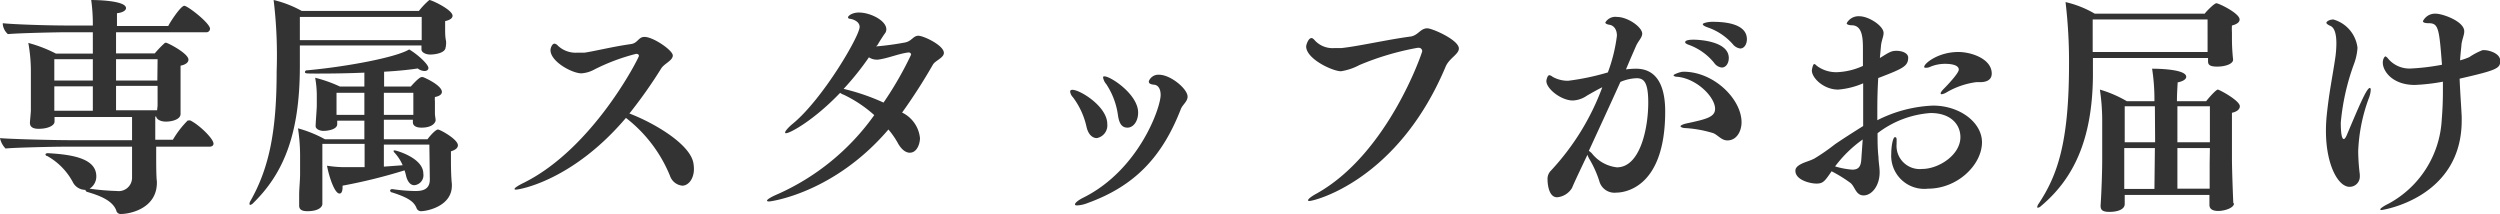
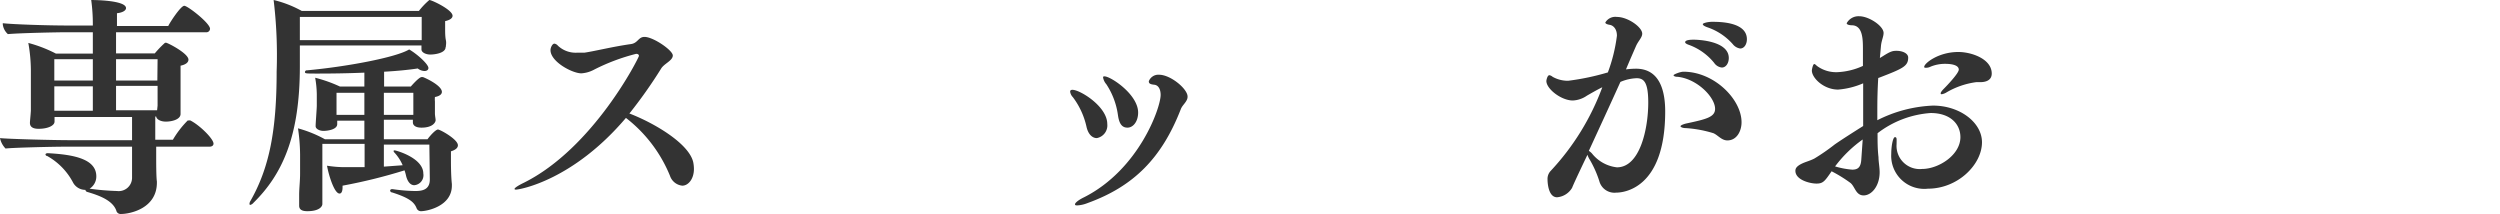
<svg xmlns="http://www.w3.org/2000/svg" viewBox="0 0 215.44 18.44">
  <defs>
    <style>.cls-1{fill:#333;}</style>
  </defs>
  <g id="レイヤー_2" data-name="レイヤー 2">
    <g id="レイヤー_1-2" data-name="レイヤー 1">
      <path class="cls-1" d="M13.46,12.64v.8c0,.56,0,1.8.06,2.2v.1c0,2.22-2.3,2.7-3.1,2.7a.38.38,0,0,1-.4-.3c-.32-.88-1.48-1.3-2.5-1.6a.21.21,0,0,1-.16-.18H7.3a1.2,1.2,0,0,1-1-.62,5.58,5.58,0,0,0-2.24-2.3c-.1,0-.14-.1-.14-.14s.08-.1.18-.1h0c2.38.12,4.2.54,4.2,2a1.24,1.24,0,0,1-.58,1.06,21.47,21.47,0,0,0,2.36.2,1.15,1.15,0,0,0,1.3-1.14V12.64H5.62c-1,0-4.5.08-5.14.16A1.8,1.8,0,0,1,0,11.9c.68.08,4.64.18,6,.18h5.38v-2H4.7c0,.18,0,.34,0,.4,0,.34-.56.62-1.38.62-.5,0-.74-.18-.74-.5v-.06c0-.08.06-.64.08-1,0-.54,0-1.26,0-2V6a13.81,13.81,0,0,0-.22-2.3,11.55,11.55,0,0,1,2.38.92H8V2.78H5.5c-.34,0-3.74.06-4.82.16A1.33,1.33,0,0,1,.24,2.1V2c.86.1,3.78.2,5.72.2H8A15.29,15.29,0,0,0,7.86,0c.08,0,3,0,3,.7,0,.18-.24.38-.78.44,0,.16,0,.58,0,1.1h4.42C14.66,1.9,15.58.5,15.88.5S18.1,2,18.1,2.48a.31.31,0,0,1-.34.3H10V4.6h3.34a8.7,8.7,0,0,1,.82-.86.18.18,0,0,1,.14-.06c.14,0,1.94.92,1.94,1.46,0,.22-.2.42-.68.52,0,.26,0,.62,0,.94s0,.8,0,.8c0,.3,0,1.18,0,1.68,0,.28,0,.66,0,.74v0c0,.48-.76.66-1.26.66s-.82-.22-.84-.44h-.08v2H14.9a8.25,8.25,0,0,1,1.28-1.66s.06,0,.1,0a.28.28,0,0,1,.12,0c.8.4,2,1.58,2,2,0,.16-.14.26-.34.26ZM8,5.1H4.68V6.94H8ZM8,7.44H4.68v.28c0,.48,0,1.34,0,1.82H8ZM13.58,5.1H10V6.94h3.56Zm0,4c0-.54,0-1.4,0-1.7H10v2.1h3.54Z" />
      <path class="cls-1" d="M38.4,4.06c0,.52-.94.64-1.32.64s-.76-.18-.76-.44v0s0-.18,0-.34H25.84c0,.72,0,1.38,0,1.82,0,6.06-1.54,9.32-4,11.74a.52.52,0,0,1-.28.18s-.06,0-.06-.1a.48.48,0,0,1,.08-.24c1.64-2.88,2.26-6.1,2.26-11.16A39.76,39.76,0,0,0,23.58,0,9.64,9.64,0,0,1,26,.94H36.1A6.3,6.3,0,0,1,37,0L37,0C37.2,0,39,.84,39,1.36c0,.18-.18.36-.64.46,0,.3,0,.74,0,.74,0,.16,0,.6.06.88s0,.46,0,.6ZM37,12.46H33.08v1.9l1.62-.12A3.77,3.77,0,0,0,34,13.16c-.06-.06-.08-.1-.08-.14s0-.06.1-.06,2.46.64,2.46,2a.86.86,0,0,1-.78,1c-.34,0-.58-.32-.7-.78a3.65,3.65,0,0,0-.14-.5A46,46,0,0,1,29.52,16v.14c0,.36-.1.54-.26.54-.44,0-.92-1.52-1.08-2.4a9.59,9.59,0,0,0,1.24.12l1,0,1,0v-2H27.78v2.48c0,.44,0,1.3,0,2,0,.16,0,.5,0,.7s-.24.62-1.3.62c-.54,0-.7-.2-.7-.48v-.08c0-.06,0-.48,0-.84,0-.56.08-1.2.08-1.82v-1.7a16.09,16.09,0,0,0-.18-2.22A10.47,10.47,0,0,1,28,12H31.4v-1.6H29.06v.3c0,.46-.82.58-1.18.58s-.68-.18-.68-.4v-.06c0-.22.1-1.46.1-1.72V8.12a8.75,8.75,0,0,0-.14-1.42,12,12,0,0,1,2.14.76h2.1V6.26c-1.4.06-2.82.08-3.94.08s-1.18,0-1.18-.14a.16.16,0,0,1,.18-.14c3.32-.3,7.66-1.1,8.8-1.8.72.42,1.66,1.28,1.66,1.6,0,.16-.14.26-.34.26A1,1,0,0,1,36,5.9c-.78.12-1.8.22-2.9.28V7.46h2.3s.7-.82.94-.82l.1,0c.28.1,1.64.74,1.64,1.28,0,.18-.16.36-.6.44a2.06,2.06,0,0,0,0,.38V9c0,.16,0,.54,0,.76s.06.46.06.6v0c0,.16-.22.64-1.22.64-.48,0-.74-.18-.74-.46v0l0-.22H33.08V12h3.76c.26-.36.72-.84.9-.84s1.72.84,1.72,1.36c0,.22-.2.4-.6.52,0,.18,0,.42,0,.66,0,.42,0,1.42.08,2.16V16c0,1.78-2.16,2.2-2.66,2.2a.4.4,0,0,1-.38-.26c-.2-.5-.6-.88-2.12-1.36-.1,0-.16-.1-.16-.16s.06-.12.16-.12h.06a14.4,14.4,0,0,0,1.9.16h.1c.76,0,1.2-.26,1.2-1Zm-.66-11H25.84v2h10.5c0-.28,0-.64,0-.92ZM31.4,8H29v1.9H31.4Zm4.22,0H33.08v1.9h2.54V8Z" />
      <path class="cls-1" d="M44.46,16.34q-.12,0-.12-.06c0-.08.28-.28.82-.54,6-3,9.9-10.78,9.9-10.92s-.12-.18-.24-.18A17.2,17.2,0,0,0,51.2,6a2.67,2.67,0,0,1-1.1.32c-.78,0-2.66-1-2.66-2,0-.22.16-.56.34-.56a.49.49,0,0,1,.3.18,2.23,2.23,0,0,0,1.64.6c.22,0,.42,0,.64,0,.94-.14,2.44-.52,4-.74.62-.08.64-.62,1.18-.62.76,0,2.44,1.16,2.44,1.6s-.74.7-1,1.12a40.37,40.37,0,0,1-2.74,3.88c2.18.84,5.14,2.6,5.5,4.2a3,3,0,0,1,.06.58c0,.88-.5,1.44-1,1.44a1.25,1.25,0,0,1-1.06-.84,12.05,12.05,0,0,0-3.8-5C49.38,15.54,44.8,16.34,44.46,16.34Z" />
-       <path class="cls-1" d="M75.5,4A25.13,25.13,0,0,0,78,3.66c.58-.12.7-.58,1.14-.58s2.2.82,2.2,1.48c0,.42-.74.66-.94,1A47.72,47.72,0,0,1,77.74,9.7a2.75,2.75,0,0,1,1.54,2.2c0,.46-.24,1.26-.88,1.26-.34,0-.7-.26-1-.78a7,7,0,0,0-.84-1.22c-4.7,5.5-10.16,6.2-10.26,6.2s-.2,0-.2-.08.28-.28.94-.56a20.37,20.37,0,0,0,8.3-6.8A11,11,0,0,0,72.7,8.16,1,1,0,0,1,72.4,8c-2.28,2.38-4.32,3.48-4.66,3.48-.06,0-.08,0-.08-.08s.22-.38.66-.74c2.58-2.12,5.76-7.56,5.76-8.34,0-.42-.46-.64-.82-.7-.12,0-.18-.06-.18-.14s.3-.4.94-.4c1,0,2.36.7,2.36,1.44a.56.56,0,0,1-.12.36c-.1.12-.52.78-.64,1Zm3,.68c0-.12-.1-.16-.22-.16h0c-.9.12-1.72.5-2.62.62l-.14,0a1.21,1.21,0,0,1-.64-.2A23.86,23.86,0,0,1,72.7,7.66a18.53,18.53,0,0,1,3.44,1.18A29.81,29.81,0,0,0,78.52,4.7Z" />
      <path class="cls-1" d="M93.62,10.88a6.59,6.59,0,0,0-1.16-2.5.86.86,0,0,1-.24-.48c0-.12.08-.16.2-.16.66,0,3,1.44,3,2.94a1.11,1.11,0,0,1-.9,1.22C94.12,11.9,93.76,11.56,93.62,10.88Zm.1,6.62a2.77,2.77,0,0,1-.86.2c-.14,0-.22,0-.22-.1s.24-.34.78-.6c4.74-2.4,6.6-7.72,6.6-8.82,0-.44-.16-.84-.56-.88S99,7.16,99,7a.88.88,0,0,1,.88-.56c1,0,2.46,1.22,2.46,1.88a.63.63,0,0,1-.08.32c-.14.28-.38.46-.5.76C100.12,13.62,97.7,16.06,93.72,17.5Zm2.62-7.58a6.39,6.39,0,0,0-1-2.66,1.18,1.18,0,0,1-.28-.58c0-.06,0-.1.12-.1.54,0,2.9,1.56,2.9,3.12,0,.76-.42,1.3-.92,1.3S96.44,10.62,96.34,9.92Z" />
-       <path class="cls-1" d="M123,2.44c.42,0,2.72,1,2.72,1.74,0,.5-.82.82-1.14,1.56-4.12,9.82-11.32,11.58-11.74,11.58q-.12,0-.12-.06c0-.1.26-.32.74-.58,6.16-3.44,9.1-12.16,9.1-12.26a.29.29,0,0,0-.32-.3h-.08a23.75,23.75,0,0,0-5,1.48,5,5,0,0,1-1.6.54c-.72,0-3-1.06-3-2.14,0-.12.18-.72.46-.72.1,0,.2.1.34.26a2.08,2.08,0,0,0,1.66.6c.18,0,.38,0,.6,0,1.48-.16,4-.74,6-1C122.24,3,122.42,2.44,123,2.44Z" />
      <path class="cls-1" d="M135.48,16.18a1.66,1.66,0,0,1-1.3.82c-.76,0-.82-1.28-.82-1.54a1,1,0,0,1,.26-.72,21.36,21.36,0,0,0,4.46-7.22c-.5.24-1.14.62-1.32.72a2.3,2.3,0,0,1-1.22.42c-1,0-2.28-1-2.28-1.68,0-.06.08-.5.26-.5a.6.6,0,0,1,.28.14,2.67,2.67,0,0,0,1.34.34,21.17,21.17,0,0,0,3.42-.72,14,14,0,0,0,.78-3.16c0-.64-.36-.9-.62-.94s-.38-.12-.38-.2a1,1,0,0,1,1-.48c.94,0,2.18.88,2.18,1.44,0,.34-.34.62-.54,1.08s-.56,1.28-.86,2a6.92,6.92,0,0,1,.86-.06c2.14,0,2.52,2.08,2.52,3.68,0,6.78-3.7,7-4.22,7a1.35,1.35,0,0,1-1.46-1,9.16,9.16,0,0,0-.88-1.94,2,2,0,0,1-.14-.32C136.06,14.88,135.54,16,135.48,16.18ZM136.92,13a1.28,1.28,0,0,1,.28.24,3.2,3.2,0,0,0,2.14,1.18c2,0,2.7-3.36,2.7-5.58,0-1.76-.38-2.1-1-2.1a3.9,3.9,0,0,0-1.4.32C138.72,9.1,137.84,11,136.92,13Zm10.74-1.52a10.23,10.23,0,0,0-2.38-.44c-.3,0-.46-.1-.46-.16s.16-.16.5-.24c1.68-.36,2.48-.54,2.48-1.26,0-1-1.54-2.58-3.22-2.76-.26,0-.36-.08-.36-.14s.56-.3.86-.3c2.62,0,5,2.36,5,4.36,0,.74-.4,1.56-1.22,1.56C148.36,12.1,148.06,11.66,147.66,11.48Zm.06-6.06a5,5,0,0,0-2.14-1.54q-.36-.12-.36-.24c0-.22.56-.22.76-.22s3,.06,3,1.58c0,.44-.24.82-.6.82A.92.92,0,0,1,147.72,5.42Zm1.6-1.62a5.1,5.1,0,0,0-2.22-1.46c-.26-.1-.36-.18-.36-.26s.4-.2.8-.2c.62,0,3,0,3,1.5,0,.42-.22.8-.58.8A1,1,0,0,1,149.32,3.8Z" />
      <path class="cls-1" d="M161.86,6.72c-.06.94-.08,1.88-.08,2.78v.86a11.61,11.61,0,0,1,4.8-1.26c2.32,0,4.22,1.46,4.22,3.16,0,1.92-2.08,4-4.66,4a2.85,2.85,0,0,1-3.16-3c0-.64.14-1.44.32-1.44s.14.18.14.6a2,2,0,0,0,2.2,2.14c1.42,0,3.3-1.2,3.3-2.74,0-1.12-.86-2.08-2.56-2.08a8.45,8.45,0,0,0-4.58,1.74c0,.68,0,1.36.08,2.06,0,.38.1.88.1,1.3,0,1.2-.7,2-1.38,2s-.74-.76-1.14-1.08a12.14,12.14,0,0,0-1.62-1c-.58.84-.72,1.06-1.3,1.06s-1.82-.32-1.82-1.1c0-.2.1-.34.34-.5.42-.26.84-.32,1.3-.56a17.28,17.28,0,0,0,1.76-1.22c.7-.48,1.52-1,2.44-1.58,0-.88,0-1.76,0-2.68v-1a6.74,6.74,0,0,1-2.16.54c-1.24,0-2.26-1-2.26-1.64,0-.12.1-.56.2-.56s.12.08.32.22a2.79,2.79,0,0,0,1.66.48,5.9,5.9,0,0,0,2.22-.54c0-.44,0-.9,0-1.36,0-.9,0-2.08-.9-2.14-.34,0-.5-.08-.5-.18a1.16,1.16,0,0,1,1.08-.6c.84,0,2.1.84,2.1,1.44,0,.3-.16.6-.22,1.06L162,5l.26-.16c.66-.42.84-.46,1.18-.46.52,0,1,.22,1,.58,0,.74-.44.94-2.46,1.72Zm-3.72,7.62a7,7,0,0,0,1.48.28c.52,0,.74-.24.78-.88l.12-1.72A10.75,10.75,0,0,0,158.14,14.34Zm12.5-7.26h-.34a6.83,6.83,0,0,0-2.52.86,1.21,1.21,0,0,1-.44.18c-.06,0-.1,0-.1-.08s.1-.22.3-.42S168.8,6.32,168.8,6s-.42-.5-1.2-.5a3.31,3.31,0,0,0-1.22.24.89.89,0,0,1-.4.1c-.1,0-.16,0-.16-.08,0-.3,1.22-1.28,2.94-1.28,1.14,0,2.88.6,2.88,1.86C171.64,6.84,171.26,7.08,170.64,7.08Z" />
-       <path class="cls-1" d="M190.24,5h-9.88v1.6c-.06,5.56-1.74,8.86-4.48,11.16a.47.47,0,0,1-.26.14.05.05,0,0,1-.06-.06.6.6,0,0,1,.12-.28c1.6-2.42,2.62-5.22,2.62-12A43.32,43.32,0,0,0,178,.18a8.9,8.9,0,0,1,2.52,1H190c0-.06.8-.9,1-.9s2,.86,2,1.4c0,.22-.2.4-.66.52a4.73,4.73,0,0,0,0,.6c0,.28,0,.54,0,.54a16.89,16.89,0,0,0,.1,1.8v0c0,.38-.7.6-1.36.6s-.8-.16-.8-.46V5Zm0-3.32h-9.9V4.48h9.9Zm2.28,15.84c0,.42-.86.66-1.36.66s-.76-.18-.76-.52v0c0-.2,0-.56,0-.86h-7.3v.78c0,.5-.68.68-1.32.68s-.76-.2-.76-.54v0c.08-1.2.14-2.9.14-4l0-3.28a18.35,18.35,0,0,0-.2-2.72,10.26,10.26,0,0,1,2.32,1h2.38a17.39,17.39,0,0,0-.2-2.8c.2,0,2.94,0,2.94.7,0,.18-.22.38-.74.48,0,.22-.06.84-.06,1.62h2.52c.36-.46.88-1,1-1s1.9.94,1.9,1.44c0,.24-.22.46-.68.56,0,.3,0,1.06,0,1.84,0,1,0,2.08,0,2.08,0,1,.1,3.6.12,3.88Zm-6.82-4.76h-2.64V14c0,.4,0,1.48,0,2.2v.08h2.6Zm0-3.6h-2.6c0,1,0,2.12,0,3.1h2.62Zm4.74,0h-2.8v3.1h2.8Zm0,3.6h-2.8v3.5h2.78c0-.52,0-1.68,0-2.2Z" />
-       <path class="cls-1" d="M200.44,11.28q0-.6.06-1.26c.22-2.12.46-3.14.74-5a9,9,0,0,0,.1-1.28c0-.7-.12-1.32-.5-1.5-.18-.08-.36-.18-.36-.28s.26-.28.6-.28a2.88,2.88,0,0,1,2.08,2.44,4.84,4.84,0,0,1-.32,1.44,19.77,19.77,0,0,0-1.12,5c0,.28,0,1.42.26,1.42.06,0,.14-.08.24-.3,1-2.36,1.72-4.1,2-4.1.06,0,.08.06.08.16a2.15,2.15,0,0,1-.14.66,14.67,14.67,0,0,0-.94,4.64,17.37,17.37,0,0,0,.14,2c0,.06,0,.1,0,.14a.88.88,0,0,1-.88.92C201.48,16.1,200.44,14.18,200.44,11.28Zm11.7-1.2v.3c0,6.72-6.88,7.72-6.9,7.72s-.12,0-.12-.06.24-.26.7-.48a8.75,8.75,0,0,0,4.6-7.26c.06-.72.1-1.56.1-2.38,0-.3,0-.6,0-.88a16.9,16.9,0,0,1-2.42.28c-1.94,0-2.76-1.2-2.76-1.92,0-.36.18-.54.22-.54s.16.08.26.22a2.4,2.4,0,0,0,2,.82,19.19,19.19,0,0,0,2.62-.32c-.24-3.12-.3-3.58-1.14-3.58-.34,0-.5-.06-.5-.18a1.16,1.16,0,0,1,1.12-.64c.54,0,2.44.64,2.44,1.52,0,.32-.18.68-.24,1.12,0,.14-.08.72-.12,1.38a5.27,5.27,0,0,0,.8-.28,5.62,5.62,0,0,1,1.14-.6l.14,0c.38,0,1.38.26,1.38.92s-.28.8-3.5,1.54C212,7.88,212.12,9.52,212.14,10.08Z" />
    </g>
  </g>
</svg>